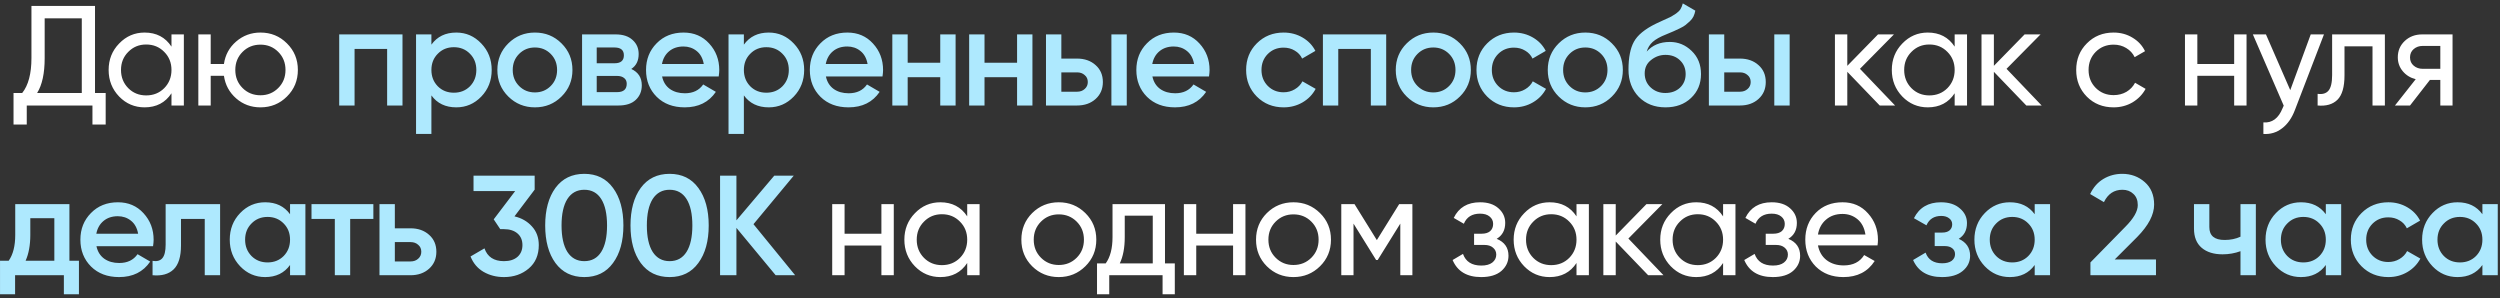
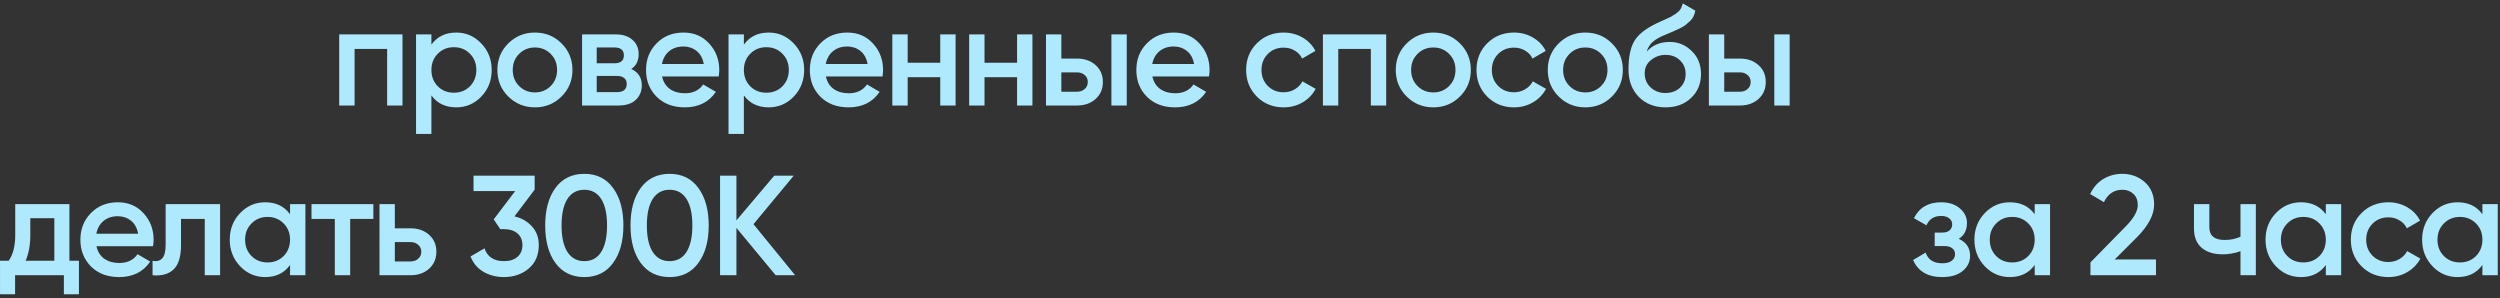
<svg xmlns="http://www.w3.org/2000/svg" width="545" height="65" viewBox="0 0 545 65" fill="none">
  <rect x="0" y="0" width="545" height="65" fill="#333333" stroke="none" />
-   <path d="M20.712 20.272H23.037V27.154H20.154V23H5.832V27.154H2.949V20.272H4.84C6.183 18.598 6.855 16.056 6.855 12.646V1.3H20.712V20.272ZM8.095 20.272H17.829V3.997H9.738V12.708C9.738 15.994 9.19 18.515 8.095 20.272ZM37.383 7.5H40.08V23H37.383V20.334C36.04 22.38 34.087 23.403 31.524 23.403C29.354 23.403 27.504 22.618 25.975 21.047C24.446 19.456 23.681 17.523 23.681 15.25C23.681 12.977 24.446 11.055 25.975 9.484C27.504 7.893 29.354 7.097 31.524 7.097C34.087 7.097 36.04 8.12 37.383 10.166V7.5ZM31.865 20.799C33.436 20.799 34.748 20.272 35.802 19.218C36.856 18.143 37.383 16.821 37.383 15.25C37.383 13.679 36.856 12.367 35.802 11.313C34.748 10.238 33.436 9.701 31.865 9.701C30.315 9.701 29.013 10.238 27.959 11.313C26.905 12.367 26.378 13.679 26.378 15.25C26.378 16.821 26.905 18.143 27.959 19.218C29.013 20.272 30.315 20.799 31.865 20.799ZM56.783 7.097C59.057 7.097 60.979 7.882 62.549 9.453C64.141 11.024 64.936 12.956 64.936 15.25C64.936 17.544 64.141 19.476 62.549 21.047C60.979 22.618 59.057 23.403 56.783 23.403C54.737 23.403 52.97 22.752 51.482 21.45C49.994 20.148 49.106 18.505 48.816 16.521H45.933V23H43.236V7.5H45.933V13.948H48.816C49.106 11.964 49.994 10.331 51.482 9.05C52.991 7.748 54.758 7.097 56.783 7.097ZM56.783 20.768C58.313 20.768 59.604 20.241 60.658 19.187C61.712 18.133 62.239 16.821 62.239 15.25C62.239 13.679 61.712 12.367 60.658 11.313C59.604 10.259 58.313 9.732 56.783 9.732C55.233 9.732 53.931 10.259 52.877 11.313C51.823 12.367 51.296 13.679 51.296 15.25C51.296 16.821 51.823 18.133 52.877 19.187C53.931 20.241 55.233 20.768 56.783 20.768ZM413.127 23H409.779L402.711 15.653V23H400.014V7.5H402.711V14.351L409.407 7.5H412.879L405.47 15.002L413.127 23ZM426.116 7.5H428.813V23H426.116V20.334C424.772 22.38 422.819 23.403 420.257 23.403C418.087 23.403 416.237 22.618 414.708 21.047C413.178 19.456 412.414 17.523 412.414 15.25C412.414 12.977 413.178 11.055 414.708 9.484C416.237 7.893 418.087 7.097 420.257 7.097C422.819 7.097 424.772 8.12 426.116 10.166V7.5ZM420.598 20.799C422.168 20.799 423.481 20.272 424.535 19.218C425.589 18.143 426.116 16.821 426.116 15.25C426.116 13.679 425.589 12.367 424.535 11.313C423.481 10.238 422.168 9.701 420.598 9.701C419.048 9.701 417.746 10.238 416.692 11.313C415.638 12.367 415.111 13.679 415.111 15.25C415.111 16.821 415.638 18.143 416.692 19.218C417.746 20.272 419.048 20.799 420.598 20.799ZM445.082 23H441.734L434.666 15.653V23H431.969V7.5H434.666V14.351L441.362 7.5H444.834L437.425 15.002L445.082 23ZM460.765 23.403C458.43 23.403 456.487 22.628 454.937 21.078C453.387 19.507 452.612 17.565 452.612 15.25C452.612 12.935 453.387 11.003 454.937 9.453C456.487 7.882 458.43 7.097 460.765 7.097C462.294 7.097 463.669 7.469 464.888 8.213C466.107 8.936 467.017 9.918 467.616 11.158L465.353 12.46C464.96 11.633 464.351 10.972 463.524 10.476C462.718 9.98 461.798 9.732 460.765 9.732C459.215 9.732 457.913 10.259 456.859 11.313C455.826 12.367 455.309 13.679 455.309 15.25C455.309 16.8 455.826 18.102 456.859 19.156C457.913 20.21 459.215 20.737 460.765 20.737C461.798 20.737 462.728 20.499 463.555 20.024C464.382 19.528 465.012 18.867 465.446 18.04L467.74 19.373C467.079 20.592 466.128 21.574 464.888 22.318C463.648 23.041 462.274 23.403 460.765 23.403ZM487.049 7.5H489.746V23H487.049V16.521H479.02V23H476.323V7.5H479.02V13.948H487.049V7.5ZM503.741 7.5H506.624L500.3 23.961C499.638 25.718 498.708 27.051 497.51 27.96C496.311 28.89 494.947 29.303 493.418 29.2V26.689C495.319 26.834 496.714 25.8 497.603 23.589L497.851 23.031L491.124 7.5H493.976L499.277 19.652L503.741 7.5ZM519.904 7.5V23H517.207V10.104H511.1V16.428C511.1 18.97 510.583 20.747 509.55 21.76C508.537 22.752 507.101 23.165 505.241 23V20.458C506.295 20.603 507.08 20.375 507.597 19.776C508.134 19.156 508.403 18.019 508.403 16.366V7.5H519.904ZM534.655 7.5V23H531.989V17.42H529.726L525.386 23H522.1L526.626 17.265C525.468 16.976 524.528 16.397 523.805 15.529C523.081 14.661 522.72 13.648 522.72 12.491C522.72 11.065 523.226 9.877 524.239 8.926C525.251 7.975 526.522 7.5 528.052 7.5H534.655ZM528.145 15.002H531.989V10.011H528.145C527.38 10.011 526.729 10.238 526.192 10.693C525.654 11.148 525.386 11.757 525.386 12.522C525.386 13.266 525.654 13.865 526.192 14.32C526.729 14.775 527.38 15.002 528.145 15.002ZM192.146 44.5H194.843V60H192.146V53.521H184.117V60H181.42V44.5H184.117V50.948H192.146V44.5ZM210.852 44.5H213.549V60H210.852V57.334C209.509 59.38 207.556 60.403 204.993 60.403C202.823 60.403 200.974 59.618 199.444 58.047C197.915 56.456 197.15 54.523 197.15 52.25C197.15 49.977 197.915 48.055 199.444 46.484C200.974 44.893 202.823 44.097 204.993 44.097C207.556 44.097 209.509 45.12 210.852 47.166V44.5ZM205.334 57.799C206.905 57.799 208.217 57.272 209.271 56.218C210.325 55.143 210.852 53.821 210.852 52.25C210.852 50.679 210.325 49.367 209.271 48.313C208.217 47.238 206.905 46.701 205.334 46.701C203.784 46.701 202.482 47.238 201.428 48.313C200.374 49.367 199.847 50.679 199.847 52.25C199.847 53.821 200.374 55.143 201.428 56.218C202.482 57.272 203.784 57.799 205.334 57.799ZM236.607 58.047C235.016 59.618 233.084 60.403 230.81 60.403C228.537 60.403 226.605 59.618 225.013 58.047C223.443 56.476 222.657 54.544 222.657 52.25C222.657 49.956 223.443 48.024 225.013 46.453C226.605 44.882 228.537 44.097 230.81 44.097C233.084 44.097 235.016 44.882 236.607 46.453C238.199 48.024 238.994 49.956 238.994 52.25C238.994 54.544 238.199 56.476 236.607 58.047ZM230.81 57.768C232.36 57.768 233.662 57.241 234.716 56.187C235.77 55.133 236.297 53.821 236.297 52.25C236.297 50.679 235.77 49.367 234.716 48.313C233.662 47.259 232.36 46.732 230.81 46.732C229.281 46.732 227.989 47.259 226.935 48.313C225.881 49.367 225.354 50.679 225.354 52.25C225.354 53.821 225.881 55.133 226.935 56.187C227.989 57.241 229.281 57.768 230.81 57.768ZM253.968 57.427H256.107V64.154H253.441V60H241.816V64.154H239.15V57.427H241.041C242.033 56.063 242.529 54.151 242.529 51.692V44.5H253.968V57.427ZM244.11 57.427H251.302V47.011H245.195V51.692C245.195 54.007 244.834 55.918 244.11 57.427ZM268.81 44.5H271.507V60H268.81V53.521H260.781V60H258.084V44.5H260.781V50.948H268.81V44.5ZM287.765 58.047C286.173 59.618 284.241 60.403 281.968 60.403C279.694 60.403 277.762 59.618 276.171 58.047C274.6 56.476 273.815 54.544 273.815 52.25C273.815 49.956 274.6 48.024 276.171 46.453C277.762 44.882 279.694 44.097 281.968 44.097C284.241 44.097 286.173 44.882 287.765 46.453C289.356 48.024 290.152 49.956 290.152 52.25C290.152 54.544 289.356 56.476 287.765 58.047ZM281.968 57.768C283.518 57.768 284.82 57.241 285.874 56.187C286.928 55.133 287.455 53.821 287.455 52.25C287.455 50.679 286.928 49.367 285.874 48.313C284.82 47.259 283.518 46.732 281.968 46.732C280.438 46.732 279.147 47.259 278.093 48.313C277.039 49.367 276.512 50.679 276.512 52.25C276.512 53.821 277.039 55.133 278.093 56.187C279.147 57.241 280.438 57.768 281.968 57.768ZM307.901 44.5V60H305.266V48.747L300.337 56.683H299.996L295.067 48.747V60H292.401V44.5H295.284L300.151 52.343L305.018 44.5H307.901ZM326.278 52.064C327.994 52.767 328.851 53.996 328.851 55.753C328.851 57.055 328.335 58.161 327.301 59.07C326.268 59.959 324.801 60.403 322.899 60.403C319.799 60.403 317.722 59.163 316.668 56.683L318.931 55.35C319.531 57.045 320.864 57.892 322.93 57.892C323.964 57.892 324.759 57.675 325.317 57.241C325.896 56.786 326.185 56.208 326.185 55.505C326.185 54.885 325.948 54.379 325.472 53.986C325.018 53.593 324.398 53.397 323.612 53.397H321.349V50.948H323.023C323.809 50.948 324.418 50.762 324.852 50.39C325.286 49.997 325.503 49.47 325.503 48.809C325.503 48.148 325.245 47.61 324.728 47.197C324.232 46.784 323.54 46.577 322.651 46.577C320.915 46.577 319.737 47.311 319.117 48.778L316.916 47.507C318.012 45.234 319.923 44.097 322.651 44.097C324.346 44.097 325.679 44.531 326.65 45.399C327.642 46.267 328.138 47.331 328.138 48.592C328.138 50.163 327.518 51.32 326.278 52.064ZM343.678 44.5H346.375V60H343.678V57.334C342.334 59.38 340.381 60.403 337.819 60.403C335.649 60.403 333.799 59.618 332.27 58.047C330.74 56.456 329.976 54.523 329.976 52.25C329.976 49.977 330.74 48.055 332.27 46.484C333.799 44.893 335.649 44.097 337.819 44.097C340.381 44.097 342.334 45.12 343.678 47.166V44.5ZM338.16 57.799C339.73 57.799 341.043 57.272 342.097 56.218C343.151 55.143 343.678 53.821 343.678 52.25C343.678 50.679 343.151 49.367 342.097 48.313C341.043 47.238 339.73 46.701 338.16 46.701C336.61 46.701 335.308 47.238 334.254 48.313C333.2 49.367 332.673 50.679 332.673 52.25C332.673 53.821 333.2 55.143 334.254 56.218C335.308 57.272 336.61 57.799 338.16 57.799ZM362.644 60H359.296L352.228 52.653V60H349.531V44.5H352.228V51.351L358.924 44.5H362.396L354.987 52.002L362.644 60ZM375.633 44.5H378.33V60H375.633V57.334C374.29 59.38 372.337 60.403 369.774 60.403C367.604 60.403 365.754 59.618 364.225 58.047C362.696 56.456 361.931 54.523 361.931 52.25C361.931 49.977 362.696 48.055 364.225 46.484C365.754 44.893 367.604 44.097 369.774 44.097C372.337 44.097 374.29 45.12 375.633 47.166V44.5ZM370.115 57.799C371.686 57.799 372.998 57.272 374.052 56.218C375.106 55.143 375.633 53.821 375.633 52.25C375.633 50.679 375.106 49.367 374.052 48.313C372.998 47.238 371.686 46.701 370.115 46.701C368.565 46.701 367.263 47.238 366.209 48.313C365.155 49.367 364.628 50.679 364.628 52.25C364.628 53.821 365.155 55.143 366.209 56.218C367.263 57.272 368.565 57.799 370.115 57.799ZM389.856 52.064C391.572 52.767 392.429 53.996 392.429 55.753C392.429 57.055 391.913 58.161 390.879 59.07C389.846 59.959 388.379 60.403 386.477 60.403C383.377 60.403 381.3 59.163 380.246 56.683L382.509 55.35C383.109 57.045 384.442 57.892 386.508 57.892C387.542 57.892 388.337 57.675 388.895 57.241C389.474 56.786 389.763 56.208 389.763 55.505C389.763 54.885 389.526 54.379 389.05 53.986C388.596 53.593 387.976 53.397 387.19 53.397H384.927V50.948H386.601C387.387 50.948 387.996 50.762 388.43 50.39C388.864 49.997 389.081 49.47 389.081 48.809C389.081 48.148 388.823 47.61 388.306 47.197C387.81 46.784 387.118 46.577 386.229 46.577C384.493 46.577 383.315 47.311 382.695 48.778L380.494 47.507C381.59 45.234 383.501 44.097 386.229 44.097C387.924 44.097 389.257 44.531 390.228 45.399C391.22 46.267 391.716 47.331 391.716 48.592C391.716 50.163 391.096 51.32 389.856 52.064ZM396.312 53.49C396.581 54.875 397.211 55.949 398.203 56.714C399.216 57.479 400.456 57.861 401.923 57.861C403.969 57.861 405.457 57.107 406.387 55.598L408.681 56.9C407.173 59.235 404.899 60.403 401.861 60.403C399.402 60.403 397.397 59.638 395.847 58.109C394.318 56.559 393.553 54.606 393.553 52.25C393.553 49.915 394.308 47.972 395.816 46.422C397.325 44.872 399.278 44.097 401.675 44.097C403.949 44.097 405.798 44.903 407.224 46.515C408.671 48.106 409.394 50.028 409.394 52.281C409.394 52.674 409.363 53.077 409.301 53.49H396.312ZM401.675 46.639C400.229 46.639 399.03 47.052 398.079 47.879C397.129 48.685 396.54 49.77 396.312 51.134H406.666C406.439 49.667 405.86 48.551 404.93 47.786C404 47.021 402.915 46.639 401.675 46.639Z" fill="white" />
  <path d="M87.743 7.5V23H84.395V10.662H77.296V23H73.948V7.5H87.743ZM99.471 7.097C101.6 7.097 103.418 7.893 104.927 9.484C106.436 11.055 107.19 12.977 107.19 15.25C107.19 17.544 106.436 19.476 104.927 21.047C103.418 22.618 101.6 23.403 99.471 23.403C97.115 23.403 95.307 22.535 94.046 20.799V29.2H90.698V7.5H94.046V9.732C95.307 7.975 97.115 7.097 99.471 7.097ZM95.441 18.815C96.371 19.745 97.539 20.21 98.944 20.21C100.349 20.21 101.517 19.745 102.447 18.815C103.377 17.864 103.842 16.676 103.842 15.25C103.842 13.824 103.377 12.646 102.447 11.716C101.517 10.765 100.349 10.29 98.944 10.29C97.539 10.29 96.371 10.765 95.441 11.716C94.511 12.646 94.046 13.824 94.046 15.25C94.046 16.676 94.511 17.864 95.441 18.815ZM116.61 23.403C114.337 23.403 112.405 22.618 110.813 21.047C109.222 19.476 108.426 17.544 108.426 15.25C108.426 12.956 109.222 11.024 110.813 9.453C112.405 7.882 114.337 7.097 116.61 7.097C118.904 7.097 120.837 7.882 122.407 9.453C123.999 11.024 124.794 12.956 124.794 15.25C124.794 17.544 123.999 19.476 122.407 21.047C120.837 22.618 118.904 23.403 116.61 23.403ZM113.169 18.753C114.099 19.683 115.246 20.148 116.61 20.148C117.974 20.148 119.121 19.683 120.051 18.753C120.981 17.823 121.446 16.655 121.446 15.25C121.446 13.845 120.981 12.677 120.051 11.747C119.121 10.817 117.974 10.352 116.61 10.352C115.246 10.352 114.099 10.817 113.169 11.747C112.239 12.677 111.774 13.845 111.774 15.25C111.774 16.655 112.239 17.823 113.169 18.753ZM137.618 15.033C139.147 15.736 139.912 16.924 139.912 18.598C139.912 19.9 139.467 20.964 138.579 21.791C137.711 22.597 136.46 23 134.828 23H126.892V7.5H134.208C135.799 7.5 137.029 7.903 137.897 8.709C138.785 9.494 139.23 10.517 139.23 11.778C139.23 13.245 138.692 14.33 137.618 15.033ZM133.96 10.352H130.085V13.793H133.96C135.324 13.793 136.006 13.214 136.006 12.057C136.006 10.92 135.324 10.352 133.96 10.352ZM134.518 20.086C135.923 20.086 136.626 19.476 136.626 18.257C136.626 17.72 136.44 17.306 136.068 17.017C135.696 16.707 135.179 16.552 134.518 16.552H130.085V20.086H134.518ZM144.339 16.676C144.587 17.854 145.155 18.763 146.044 19.404C146.933 20.024 148.018 20.334 149.299 20.334C151.076 20.334 152.409 19.693 153.298 18.412L156.057 20.024C154.528 22.277 152.265 23.403 149.268 23.403C146.747 23.403 144.711 22.638 143.161 21.109C141.611 19.559 140.836 17.606 140.836 15.25C140.836 12.935 141.601 11.003 143.13 9.453C144.659 7.882 146.623 7.097 149.02 7.097C151.293 7.097 153.153 7.893 154.6 9.484C156.067 11.075 156.801 13.008 156.801 15.281C156.801 15.632 156.76 16.097 156.677 16.676H144.339ZM144.308 13.948H153.422C153.195 12.687 152.668 11.737 151.841 11.096C151.035 10.455 150.084 10.135 148.989 10.135C147.749 10.135 146.716 10.476 145.889 11.158C145.062 11.84 144.535 12.77 144.308 13.948ZM167.59 7.097C169.718 7.097 171.537 7.893 173.046 9.484C174.554 11.055 175.309 12.977 175.309 15.25C175.309 17.544 174.554 19.476 173.046 21.047C171.537 22.618 169.718 23.403 167.59 23.403C165.234 23.403 163.425 22.535 162.165 20.799V29.2H158.817V7.5H162.165V9.732C163.425 7.975 165.234 7.097 167.59 7.097ZM163.56 18.815C164.49 19.745 165.657 20.21 167.063 20.21C168.468 20.21 169.636 19.745 170.566 18.815C171.496 17.864 171.961 16.676 171.961 15.25C171.961 13.824 171.496 12.646 170.566 11.716C169.636 10.765 168.468 10.29 167.063 10.29C165.657 10.29 164.49 10.765 163.56 11.716C162.63 12.646 162.165 13.824 162.165 15.25C162.165 16.676 162.63 17.864 163.56 18.815ZM180.048 16.676C180.296 17.854 180.865 18.763 181.753 19.404C182.642 20.024 183.727 20.334 185.008 20.334C186.786 20.334 188.119 19.693 189.007 18.412L191.766 20.024C190.237 22.277 187.974 23.403 184.977 23.403C182.456 23.403 180.42 22.638 178.87 21.109C177.32 19.559 176.545 17.606 176.545 15.25C176.545 12.935 177.31 11.003 178.839 9.453C180.369 7.882 182.332 7.097 184.729 7.097C187.003 7.097 188.863 7.893 190.309 9.484C191.777 11.075 192.51 13.008 192.51 15.281C192.51 15.632 192.469 16.097 192.386 16.676H180.048ZM180.017 13.948H189.131C188.904 12.687 188.377 11.737 187.55 11.096C186.744 10.455 185.794 10.135 184.698 10.135C183.458 10.135 182.425 10.476 181.598 11.158C180.772 11.84 180.245 12.77 180.017 13.948ZM204.973 7.5H208.321V23H204.973V16.831H197.874V23H194.526V7.5H197.874V13.669H204.973V7.5ZM221.723 7.5H225.071V23H221.723V16.831H214.624V23H211.276V7.5H214.624V13.669H221.723V7.5ZM234.784 12.77C236.437 12.77 237.791 13.245 238.845 14.196C239.899 15.126 240.426 16.356 240.426 17.885C240.426 19.394 239.899 20.623 238.845 21.574C237.791 22.525 236.437 23 234.784 23H228.026V7.5H231.374V12.77H234.784ZM242.286 7.5H245.634V23H242.286V7.5ZM234.815 19.993C235.476 19.993 236.024 19.797 236.458 19.404C236.912 19.011 237.14 18.505 237.14 17.885C237.14 17.244 236.912 16.738 236.458 16.366C236.024 15.973 235.476 15.777 234.815 15.777H231.374V19.993H234.815ZM251.225 16.676C251.473 17.854 252.041 18.763 252.93 19.404C253.818 20.024 254.903 20.334 256.185 20.334C257.962 20.334 259.295 19.693 260.184 18.412L262.943 20.024C261.413 22.277 259.15 23.403 256.154 23.403C253.632 23.403 251.597 22.638 250.047 21.109C248.497 19.559 247.722 17.606 247.722 15.25C247.722 12.935 248.486 11.003 250.016 9.453C251.545 7.882 253.508 7.097 255.906 7.097C258.179 7.097 260.039 7.893 261.486 9.484C262.953 11.075 263.687 13.008 263.687 15.281C263.687 15.632 263.645 16.097 263.563 16.676H251.225ZM251.194 13.948H260.308C260.08 12.687 259.553 11.737 258.727 11.096C257.921 10.455 256.97 10.135 255.875 10.135C254.635 10.135 253.601 10.476 252.775 11.158C251.948 11.84 251.421 12.77 251.194 13.948ZM279.839 23.403C277.503 23.403 275.55 22.618 273.98 21.047C272.43 19.476 271.655 17.544 271.655 15.25C271.655 12.935 272.43 11.003 273.98 9.453C275.55 7.882 277.503 7.097 279.839 7.097C281.347 7.097 282.722 7.459 283.962 8.182C285.202 8.905 286.132 9.877 286.752 11.096L283.869 12.77C283.517 12.026 282.98 11.447 282.257 11.034C281.554 10.6 280.738 10.383 279.808 10.383C278.444 10.383 277.297 10.848 276.367 11.778C275.457 12.708 275.003 13.865 275.003 15.25C275.003 16.635 275.457 17.792 276.367 18.722C277.297 19.652 278.444 20.117 279.808 20.117C280.717 20.117 281.533 19.9 282.257 19.466C283.001 19.032 283.559 18.453 283.931 17.73L286.814 19.373C286.152 20.613 285.202 21.595 283.962 22.318C282.722 23.041 281.347 23.403 279.839 23.403ZM302.189 7.5V23H298.841V10.662H291.742V23H288.394V7.5H302.189ZM312.46 23.403C310.187 23.403 308.254 22.618 306.663 21.047C305.072 19.476 304.276 17.544 304.276 15.25C304.276 12.956 305.072 11.024 306.663 9.453C308.254 7.882 310.187 7.097 312.46 7.097C314.754 7.097 316.686 7.882 318.257 9.453C319.848 11.024 320.644 12.956 320.644 15.25C320.644 17.544 319.848 19.476 318.257 21.047C316.686 22.618 314.754 23.403 312.46 23.403ZM309.019 18.753C309.949 19.683 311.096 20.148 312.46 20.148C313.824 20.148 314.971 19.683 315.901 18.753C316.831 17.823 317.296 16.655 317.296 15.25C317.296 13.845 316.831 12.677 315.901 11.747C314.971 10.817 313.824 10.352 312.46 10.352C311.096 10.352 309.949 10.817 309.019 11.747C308.089 12.677 307.624 13.845 307.624 15.25C307.624 16.655 308.089 17.823 309.019 18.753ZM330.057 23.403C327.722 23.403 325.769 22.618 324.198 21.047C322.648 19.476 321.873 17.544 321.873 15.25C321.873 12.935 322.648 11.003 324.198 9.453C325.769 7.882 327.722 7.097 330.057 7.097C331.566 7.097 332.94 7.459 334.18 8.182C335.42 8.905 336.35 9.877 336.97 11.096L334.087 12.77C333.736 12.026 333.199 11.447 332.475 11.034C331.773 10.6 330.956 10.383 330.026 10.383C328.662 10.383 327.515 10.848 326.585 11.778C325.676 12.708 325.221 13.865 325.221 15.25C325.221 16.635 325.676 17.792 326.585 18.722C327.515 19.652 328.662 20.117 330.026 20.117C330.936 20.117 331.752 19.9 332.475 19.466C333.219 19.032 333.777 18.453 334.149 17.73L337.032 19.373C336.371 20.613 335.42 21.595 334.18 22.318C332.94 23.041 331.566 23.403 330.057 23.403ZM345.596 23.403C343.323 23.403 341.391 22.618 339.799 21.047C338.208 19.476 337.412 17.544 337.412 15.25C337.412 12.956 338.208 11.024 339.799 9.453C341.391 7.882 343.323 7.097 345.596 7.097C347.89 7.097 349.823 7.882 351.393 9.453C352.985 11.024 353.78 12.956 353.78 15.25C353.78 17.544 352.985 19.476 351.393 21.047C349.823 22.618 347.89 23.403 345.596 23.403ZM342.155 18.753C343.085 19.683 344.232 20.148 345.596 20.148C346.96 20.148 348.107 19.683 349.037 18.753C349.967 17.823 350.432 16.655 350.432 15.25C350.432 13.845 349.967 12.677 349.037 11.747C348.107 10.817 346.96 10.352 345.596 10.352C344.232 10.352 343.085 10.817 342.155 11.747C341.225 12.677 340.76 13.845 340.76 15.25C340.76 16.655 341.225 17.823 342.155 18.753ZM363.07 23.403C360.693 23.403 358.75 22.638 357.242 21.109C355.754 19.559 355.01 17.585 355.01 15.188C355.01 12.563 355.402 10.538 356.188 9.112C356.973 7.665 358.564 6.353 360.962 5.175C361.354 4.989 361.933 4.72 362.698 4.369C363.483 4.018 364.02 3.77 364.31 3.625C364.599 3.46 364.961 3.232 365.395 2.943C365.829 2.633 366.149 2.313 366.356 1.982C366.562 1.631 366.728 1.217 366.852 0.742L369.58 2.323C369.497 2.778 369.363 3.201 369.177 3.594C368.991 3.966 368.722 4.317 368.371 4.648C368.019 4.979 367.709 5.247 367.441 5.454C367.193 5.661 366.769 5.909 366.17 6.198C365.57 6.487 365.126 6.694 364.837 6.818C364.568 6.942 364.051 7.159 363.287 7.469C361.923 8.006 360.92 8.564 360.28 9.143C359.66 9.701 359.226 10.404 358.978 11.251C360.218 9.846 361.902 9.143 364.031 9.143C365.849 9.143 367.43 9.794 368.774 11.096C370.138 12.398 370.82 14.082 370.82 16.149C370.82 18.257 370.096 19.993 368.65 21.357C367.224 22.721 365.364 23.403 363.07 23.403ZM363.039 20.272C364.341 20.272 365.405 19.89 366.232 19.125C367.058 18.34 367.472 17.348 367.472 16.149C367.472 14.93 367.058 13.927 366.232 13.142C365.426 12.357 364.372 11.964 363.07 11.964C361.912 11.964 360.869 12.336 359.939 13.08C359.009 13.803 358.544 14.775 358.544 15.994C358.544 17.234 358.978 18.257 359.846 19.063C360.714 19.869 361.778 20.272 363.039 20.272ZM379.294 12.77C380.948 12.77 382.301 13.245 383.355 14.196C384.409 15.126 384.936 16.356 384.936 17.885C384.936 19.394 384.409 20.623 383.355 21.574C382.301 22.525 380.948 23 379.294 23H372.536V7.5H375.884V12.77H379.294ZM386.796 7.5H390.144V23H386.796V7.5ZM379.325 19.993C379.987 19.993 380.534 19.797 380.968 19.404C381.423 19.011 381.65 18.505 381.65 17.885C381.65 17.244 381.423 16.738 380.968 16.366C380.534 15.973 379.987 15.777 379.325 15.777H375.884V19.993H379.325ZM15.132 56.838H17.209V64.154H13.923V60H3.29V64.154H0.004V56.838H1.895C2.845 55.495 3.321 53.624 3.321 51.227V44.5H15.132V56.838ZM5.584 56.838H11.846V47.569H6.607V51.227C6.607 53.438 6.266 55.309 5.584 56.838ZM21.028 53.676C21.276 54.854 21.844 55.763 22.733 56.404C23.622 57.024 24.706 57.334 25.988 57.334C27.765 57.334 29.098 56.693 29.987 55.412L32.746 57.024C31.216 59.277 28.953 60.403 25.957 60.403C23.436 60.403 21.4 59.638 19.85 58.109C18.3 56.559 17.525 54.606 17.525 52.25C17.525 49.935 18.29 48.003 19.819 46.453C21.348 44.882 23.311 44.097 25.709 44.097C27.982 44.097 29.842 44.893 31.289 46.484C32.756 48.075 33.49 50.008 33.49 52.281C33.49 52.632 33.449 53.097 33.366 53.676H21.028ZM20.997 50.948H30.111C29.884 49.687 29.357 48.737 28.53 48.096C27.724 47.455 26.773 47.135 25.678 47.135C24.438 47.135 23.404 47.476 22.578 48.158C21.751 48.84 21.224 49.77 20.997 50.948ZM47.982 44.5V60H44.634V47.724H39.457V53.49C39.457 55.949 38.92 57.696 37.845 58.729C36.771 59.762 35.241 60.186 33.257 60V56.869C34.208 57.034 34.921 56.838 35.396 56.28C35.872 55.722 36.109 54.74 36.109 53.335V44.5H47.982ZM63.23 44.5H66.578V60H63.23V57.768C61.969 59.525 60.161 60.403 57.805 60.403C55.676 60.403 53.857 59.618 52.349 58.047C50.84 56.456 50.086 54.523 50.086 52.25C50.086 49.956 50.84 48.024 52.349 46.453C53.857 44.882 55.676 44.097 57.805 44.097C60.161 44.097 61.969 44.965 63.23 46.701V44.5ZM54.829 55.815C55.759 56.745 56.926 57.21 58.332 57.21C59.737 57.21 60.905 56.745 61.835 55.815C62.765 54.864 63.23 53.676 63.23 52.25C63.23 50.824 62.765 49.646 61.835 48.716C60.905 47.765 59.737 47.29 58.332 47.29C56.926 47.29 55.759 47.765 54.829 48.716C53.899 49.646 53.434 50.824 53.434 52.25C53.434 53.676 53.899 54.864 54.829 55.815ZM81.392 44.5V47.724H76.339V60H72.991V47.724H67.907V44.5H81.392ZM89.486 49.77C91.139 49.77 92.493 50.245 93.547 51.196C94.601 52.126 95.128 53.356 95.128 54.885C95.128 56.394 94.601 57.623 93.547 58.574C92.493 59.525 91.139 60 89.486 60H82.728V44.5H86.076V49.77H89.486ZM89.517 56.993C90.178 56.993 90.726 56.797 91.16 56.404C91.614 56.011 91.842 55.505 91.842 54.885C91.842 54.244 91.614 53.738 91.16 53.366C90.726 52.973 90.178 52.777 89.517 52.777H86.076V56.993H89.517ZM112.155 47.166C113.726 47.538 114.997 48.272 115.968 49.367C116.96 50.442 117.456 51.795 117.456 53.428C117.456 55.598 116.723 57.303 115.255 58.543C113.788 59.783 111.99 60.403 109.861 60.403C108.208 60.403 106.72 60.021 105.397 59.256C104.095 58.491 103.155 57.375 102.576 55.908L105.614 54.141C106.255 56.001 107.671 56.931 109.861 56.931C111.101 56.931 112.083 56.621 112.806 56.001C113.53 55.36 113.891 54.503 113.891 53.428C113.891 52.353 113.53 51.506 112.806 50.886C112.083 50.266 111.101 49.956 109.861 49.956H109.055L107.629 47.817L112.31 41.648H103.227V38.3H116.557V41.338L112.155 47.166ZM133.639 57.334C132.151 59.38 130.064 60.403 127.377 60.403C124.691 60.403 122.593 59.38 121.084 57.334C119.596 55.288 118.852 52.56 118.852 49.15C118.852 45.74 119.596 43.012 121.084 40.966C122.593 38.92 124.691 37.897 127.377 37.897C130.064 37.897 132.151 38.92 133.639 40.966C135.148 43.012 135.902 45.74 135.902 49.15C135.902 52.56 135.148 55.288 133.639 57.334ZM127.377 56.931C128.989 56.931 130.219 56.259 131.066 54.916C131.914 53.573 132.337 51.651 132.337 49.15C132.337 46.649 131.914 44.727 131.066 43.384C130.219 42.041 128.989 41.369 127.377 41.369C125.786 41.369 124.556 42.041 123.688 43.384C122.841 44.727 122.417 46.649 122.417 49.15C122.417 51.651 122.841 53.573 123.688 54.916C124.556 56.259 125.786 56.931 127.377 56.931ZM152.236 57.334C150.748 59.38 148.661 60.403 145.974 60.403C143.287 60.403 141.19 59.38 139.681 57.334C138.193 55.288 137.449 52.56 137.449 49.15C137.449 45.74 138.193 43.012 139.681 40.966C141.19 38.92 143.287 37.897 145.974 37.897C148.661 37.897 150.748 38.92 152.236 40.966C153.745 43.012 154.499 45.74 154.499 49.15C154.499 52.56 153.745 55.288 152.236 57.334ZM145.974 56.931C147.586 56.931 148.816 56.259 149.663 54.916C150.51 53.573 150.934 51.651 150.934 49.15C150.934 46.649 150.51 44.727 149.663 43.384C148.816 42.041 147.586 41.369 145.974 41.369C144.383 41.369 143.153 42.041 142.285 43.384C141.438 44.727 141.014 46.649 141.014 49.15C141.014 51.651 141.438 53.573 142.285 54.916C143.153 56.259 144.383 56.931 145.974 56.931ZM173.343 60H169.096L160.54 49.677V60H156.975V38.3H160.54V48.034L168.786 38.3H173.033L164.26 48.871L173.343 60ZM427.003 52.064C428.656 52.808 429.483 54.038 429.483 55.753C429.483 57.076 428.945 58.181 427.871 59.07C426.796 59.959 425.298 60.403 423.376 60.403C420.255 60.403 418.147 59.163 417.052 56.683L419.78 55.071C420.338 56.621 421.547 57.396 423.407 57.396C424.275 57.396 424.957 57.22 425.453 56.869C425.949 56.497 426.197 56.011 426.197 55.412C426.197 54.875 426 54.451 425.608 54.141C425.215 53.81 424.667 53.645 423.965 53.645H421.764V50.7H423.407C424.089 50.7 424.616 50.545 424.988 50.235C425.38 49.904 425.577 49.46 425.577 48.902C425.577 48.365 425.36 47.931 424.926 47.6C424.492 47.249 423.913 47.073 423.19 47.073C421.64 47.073 420.565 47.755 419.966 49.119L417.238 47.569C418.395 45.254 420.358 44.097 423.128 44.097C424.864 44.097 426.238 44.541 427.251 45.43C428.284 46.298 428.801 47.362 428.801 48.623C428.801 50.173 428.201 51.32 427.003 52.064ZM443.563 44.5H446.911V60H443.563V57.768C442.303 59.525 440.494 60.403 438.138 60.403C436.01 60.403 434.191 59.618 432.682 58.047C431.174 56.456 430.419 54.523 430.419 52.25C430.419 49.956 431.174 48.024 432.682 46.453C434.191 44.882 436.01 44.097 438.138 44.097C440.494 44.097 442.303 44.965 443.563 46.701V44.5ZM435.162 55.815C436.092 56.745 437.26 57.21 438.665 57.21C440.071 57.21 441.238 56.745 442.168 55.815C443.098 54.864 443.563 53.676 443.563 52.25C443.563 50.824 443.098 49.646 442.168 48.716C441.238 47.765 440.071 47.29 438.665 47.29C437.26 47.29 436.092 47.765 435.162 48.716C434.232 49.646 433.767 50.824 433.767 52.25C433.767 53.676 434.232 54.864 435.162 55.815ZM455.712 60V57.21L463.276 49.491C465.115 47.652 466.035 46.06 466.035 44.717C466.035 43.663 465.714 42.847 465.074 42.268C464.454 41.669 463.658 41.369 462.687 41.369C460.868 41.369 459.525 42.268 458.657 44.066L455.65 42.299C456.332 40.852 457.293 39.757 458.533 39.013C459.773 38.269 461.147 37.897 462.656 37.897C464.557 37.897 466.19 38.496 467.554 39.695C468.918 40.894 469.6 42.526 469.6 44.593C469.6 46.804 468.37 49.16 465.911 51.661L461.013 56.559H470.003V60H455.712ZM488.426 44.5H491.774V60H488.426V54.761C487.186 55.216 485.884 55.443 484.52 55.443C482.598 55.443 481.079 54.968 479.963 54.017C478.847 53.066 478.289 51.671 478.289 49.832V44.5H481.637V49.522C481.637 51.382 482.743 52.312 484.954 52.312C486.256 52.312 487.413 52.074 488.426 51.599V44.5ZM507.029 44.5H510.377V60H507.029V57.768C505.768 59.525 503.96 60.403 501.604 60.403C499.475 60.403 497.656 59.618 496.148 58.047C494.639 56.456 493.885 54.523 493.885 52.25C493.885 49.956 494.639 48.024 496.148 46.453C497.656 44.882 499.475 44.097 501.604 44.097C503.96 44.097 505.768 44.965 507.029 46.701V44.5ZM498.628 55.815C499.558 56.745 500.725 57.21 502.131 57.21C503.536 57.21 504.704 56.745 505.634 55.815C506.564 54.864 507.029 53.676 507.029 52.25C507.029 50.824 506.564 49.646 505.634 48.716C504.704 47.765 503.536 47.29 502.131 47.29C500.725 47.29 499.558 47.765 498.628 48.716C497.698 49.646 497.233 50.824 497.233 52.25C497.233 53.676 497.698 54.864 498.628 55.815ZM520.665 60.403C518.33 60.403 516.377 59.618 514.806 58.047C513.256 56.476 512.481 54.544 512.481 52.25C512.481 49.935 513.256 48.003 514.806 46.453C516.377 44.882 518.33 44.097 520.665 44.097C522.174 44.097 523.548 44.459 524.788 45.182C526.028 45.905 526.958 46.877 527.578 48.096L524.695 49.77C524.344 49.026 523.806 48.447 523.083 48.034C522.38 47.6 521.564 47.383 520.634 47.383C519.27 47.383 518.123 47.848 517.193 48.778C516.284 49.708 515.829 50.865 515.829 52.25C515.829 53.635 516.284 54.792 517.193 55.722C518.123 56.652 519.27 57.117 520.634 57.117C521.543 57.117 522.36 56.9 523.083 56.466C523.827 56.032 524.385 55.453 524.757 54.73L527.64 56.373C526.979 57.613 526.028 58.595 524.788 59.318C523.548 60.041 522.174 60.403 520.665 60.403ZM541.164 44.5H544.512V60H541.164V57.768C539.903 59.525 538.095 60.403 535.739 60.403C533.61 60.403 531.791 59.618 530.283 58.047C528.774 56.456 528.02 54.523 528.02 52.25C528.02 49.956 528.774 48.024 530.283 46.453C531.791 44.882 533.61 44.097 535.739 44.097C538.095 44.097 539.903 44.965 541.164 46.701V44.5ZM532.763 55.815C533.693 56.745 534.86 57.21 536.266 57.21C537.671 57.21 538.839 56.745 539.769 55.815C540.699 54.864 541.164 53.676 541.164 52.25C541.164 50.824 540.699 49.646 539.769 48.716C538.839 47.765 537.671 47.29 536.266 47.29C534.86 47.29 533.693 47.765 532.763 48.716C531.833 49.646 531.368 50.824 531.368 52.25C531.368 53.676 531.833 54.864 532.763 55.815Z" fill="#AEE9FE" />
</svg>